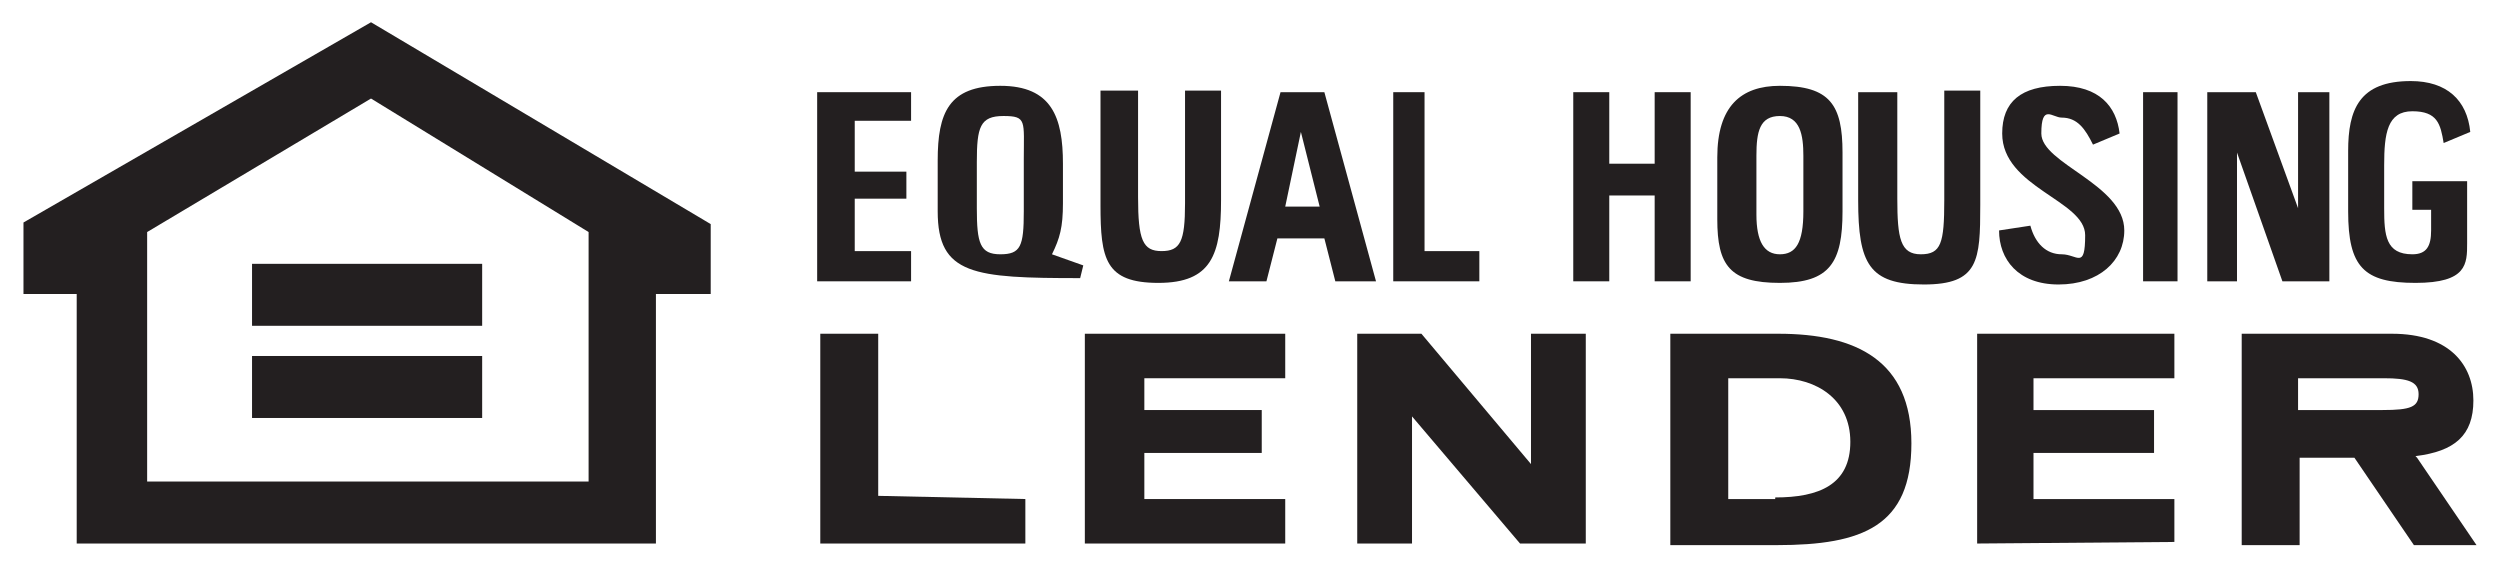
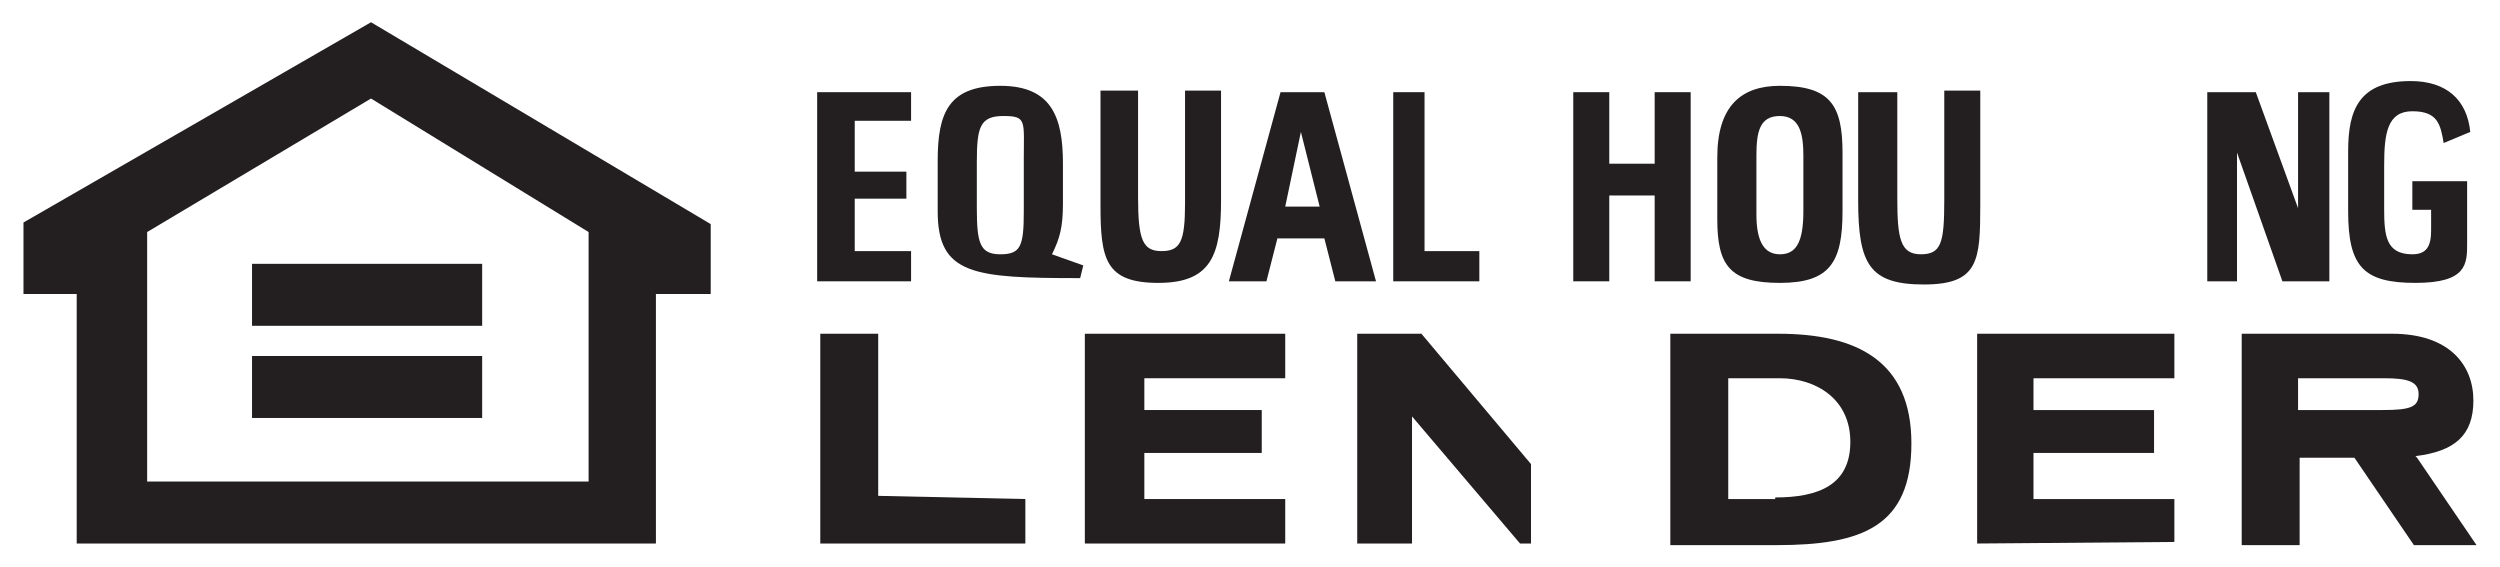
<svg xmlns="http://www.w3.org/2000/svg" width="141" height="32" viewBox="0 0 141 32" fill="none">
  <path fill-rule="evenodd" clip-rule="evenodd" d="M1.324 12.549L20.925 1.255L40.084 12.639V16.583H36.994V30.655H4.326V16.583H1.324V12.459V12.549ZM20.925 5.557L8.299 13.087V27.16H33.197V13.087L20.925 5.557Z" fill="#231F20" />
  <path fill-rule="evenodd" clip-rule="evenodd" d="M14.215 18.375V14.88H27.194V18.375H14.215Z" fill="#231F20" />
  <path fill-rule="evenodd" clip-rule="evenodd" d="M14.215 20.078H27.194V23.574H14.215V20.078Z" fill="#231F20" />
  <path fill-rule="evenodd" clip-rule="evenodd" d="M100.386 18.823H94.206V30.745H100.21C105.066 30.745 107.803 29.669 107.803 25.008C107.803 20.347 104.713 18.823 100.298 18.823H100.386ZM100.122 28.146H97.473V21.333H100.386C102.417 21.333 104.359 22.499 104.359 24.919C104.359 27.339 102.594 28.056 100.122 28.056V28.146Z" fill="#231F20" />
  <path fill-rule="evenodd" clip-rule="evenodd" d="M136.232 25.725C138.44 25.456 139.499 24.56 139.499 22.588C139.499 20.616 138.175 18.823 134.908 18.823H126.432V30.745H129.699V25.815H132.789L136.144 30.745H139.676L136.321 25.815L136.232 25.725ZM134.29 23.126H129.611V21.333H134.467C135.791 21.333 136.409 21.513 136.409 22.23C136.409 22.947 135.968 23.126 134.378 23.126H134.29Z" fill="#231F20" />
-   <path fill-rule="evenodd" clip-rule="evenodd" d="M76.548 18.823V30.655H79.638V23.485L85.73 30.655H89.438V18.823H86.348V26.174L80.168 18.823H76.548Z" fill="#231F20" />
+   <path fill-rule="evenodd" clip-rule="evenodd" d="M76.548 18.823V30.655H79.638V23.485L85.73 30.655H89.438H86.348V26.174L80.168 18.823H76.548Z" fill="#231F20" />
  <path fill-rule="evenodd" clip-rule="evenodd" d="M46.264 18.823V30.655H57.83V28.146L49.531 27.966V18.823H46.264Z" fill="#231F20" />
  <path fill-rule="evenodd" clip-rule="evenodd" d="M61.185 30.655H72.487V28.146H64.541V25.546H71.162V23.126H64.541V21.333H72.487V18.823H61.185V30.655Z" fill="#231F20" />
  <path fill-rule="evenodd" clip-rule="evenodd" d="M111.511 18.823V30.655L122.635 30.566V28.146H114.689V25.546H121.488V23.126H114.689V21.333H122.635V18.823H111.511Z" fill="#231F20" />
  <path fill-rule="evenodd" clip-rule="evenodd" d="M74.694 5.199H72.222L69.308 15.866H71.427L72.045 13.445H74.694L75.312 15.866H77.607L74.694 5.199ZM72.487 11.653L73.37 7.44L74.429 11.653H72.487Z" fill="#231F20" />
  <path fill-rule="evenodd" clip-rule="evenodd" d="M59.331 14.342C59.773 13.445 59.95 12.818 59.95 11.473V9.232C59.95 6.633 59.331 4.84 56.418 4.84C53.504 4.84 52.886 6.364 52.886 9.053V11.922C52.886 15.507 54.917 15.686 60.921 15.686L61.097 14.969L59.331 14.342ZM57.742 11.922C57.742 13.894 57.566 14.342 56.418 14.342C55.27 14.342 55.093 13.714 55.093 11.742V9.143C55.093 7.171 55.27 6.543 56.594 6.543C57.919 6.543 57.742 6.812 57.742 8.964V11.832V11.922Z" fill="#231F20" />
-   <path fill-rule="evenodd" clip-rule="evenodd" d="M112.747 12.997C112.747 14.611 113.807 16.045 116.102 16.045C118.398 16.045 119.81 14.7 119.81 12.997C119.81 10.398 115.131 9.232 115.131 7.529C115.131 5.826 115.749 6.633 116.279 6.633C117.162 6.633 117.603 7.261 118.045 8.157L119.545 7.529C119.369 6.006 118.398 4.84 116.19 4.84C113.983 4.84 112.924 5.737 112.924 7.529C112.924 10.577 117.603 11.294 117.603 13.266C117.603 15.238 117.162 14.342 116.279 14.342C115.396 14.342 114.778 13.714 114.513 12.728L112.747 12.997Z" fill="#231F20" />
  <path fill-rule="evenodd" clip-rule="evenodd" d="M100.386 4.84C98.179 4.84 96.855 6.006 96.855 8.874V12.37C96.855 14.969 97.561 15.955 100.386 15.955C103.211 15.955 103.918 14.79 103.918 11.922V8.605C103.918 5.916 103.211 4.84 100.386 4.84ZM101.71 11.922C101.71 13.714 101.269 14.342 100.386 14.342C99.503 14.342 99.062 13.625 99.062 12.101V8.784C99.062 7.44 99.238 6.543 100.386 6.543C101.534 6.543 101.71 7.619 101.71 8.784V11.922Z" fill="#231F20" />
  <path fill-rule="evenodd" clip-rule="evenodd" d="M132.436 11.922C132.436 15.059 133.319 15.955 136.233 15.955C139.146 15.955 139.146 14.88 139.146 13.714V10.219H136.056V11.832H137.115V12.997C137.115 13.894 136.851 14.342 136.056 14.342C134.555 14.342 134.467 13.266 134.467 11.742V9.322C134.467 7.53 134.643 6.275 136.056 6.275C137.469 6.275 137.645 6.992 137.822 8.067L139.323 7.44C139.146 5.647 137.998 4.572 135.968 4.572C133.054 4.572 132.436 6.185 132.436 8.516V11.653V11.922Z" fill="#231F20" />
  <path fill-rule="evenodd" clip-rule="evenodd" d="M104.801 5.109V11.294C104.801 14.879 105.419 16.045 108.509 16.045C111.599 16.045 111.687 14.7 111.687 11.563V5.109H109.657V11.294C109.657 13.714 109.48 14.342 108.332 14.342C107.185 14.342 107.008 13.445 107.008 11.204V5.199H104.801V5.109Z" fill="#231F20" />
  <path fill-rule="evenodd" clip-rule="evenodd" d="M124.49 5.199V15.866H126.167V8.605L128.728 15.866H131.376V5.199H129.611V11.742L127.227 5.199H124.49Z" fill="#231F20" />
  <path fill-rule="evenodd" clip-rule="evenodd" d="M62.068 5.109V11.563C62.068 14.611 62.333 15.955 65.335 15.955C68.337 15.955 68.867 14.342 68.867 11.294V5.109H66.836V11.473C66.836 13.624 66.571 14.162 65.512 14.162C64.452 14.162 64.187 13.535 64.187 11.115V5.109H62.157H62.068Z" fill="#231F20" />
  <path fill-rule="evenodd" clip-rule="evenodd" d="M88.732 5.199V15.866H90.763V11.025H93.323V15.866H95.354V5.199H93.323V9.233H90.763V5.199H88.732Z" fill="#231F20" />
  <path fill-rule="evenodd" clip-rule="evenodd" d="M46.088 5.199V15.866H51.385V14.163H48.207V11.205H51.12V9.681H48.207V6.812H51.385V5.199H46.088Z" fill="#231F20" />
  <path fill-rule="evenodd" clip-rule="evenodd" d="M78.579 5.199V15.866H83.435V14.163H80.344V5.199H78.579Z" fill="#231F20" />
-   <path fill-rule="evenodd" clip-rule="evenodd" d="M120.87 5.199V15.866H122.812V5.199H120.87Z" fill="#231F20" />
</svg>